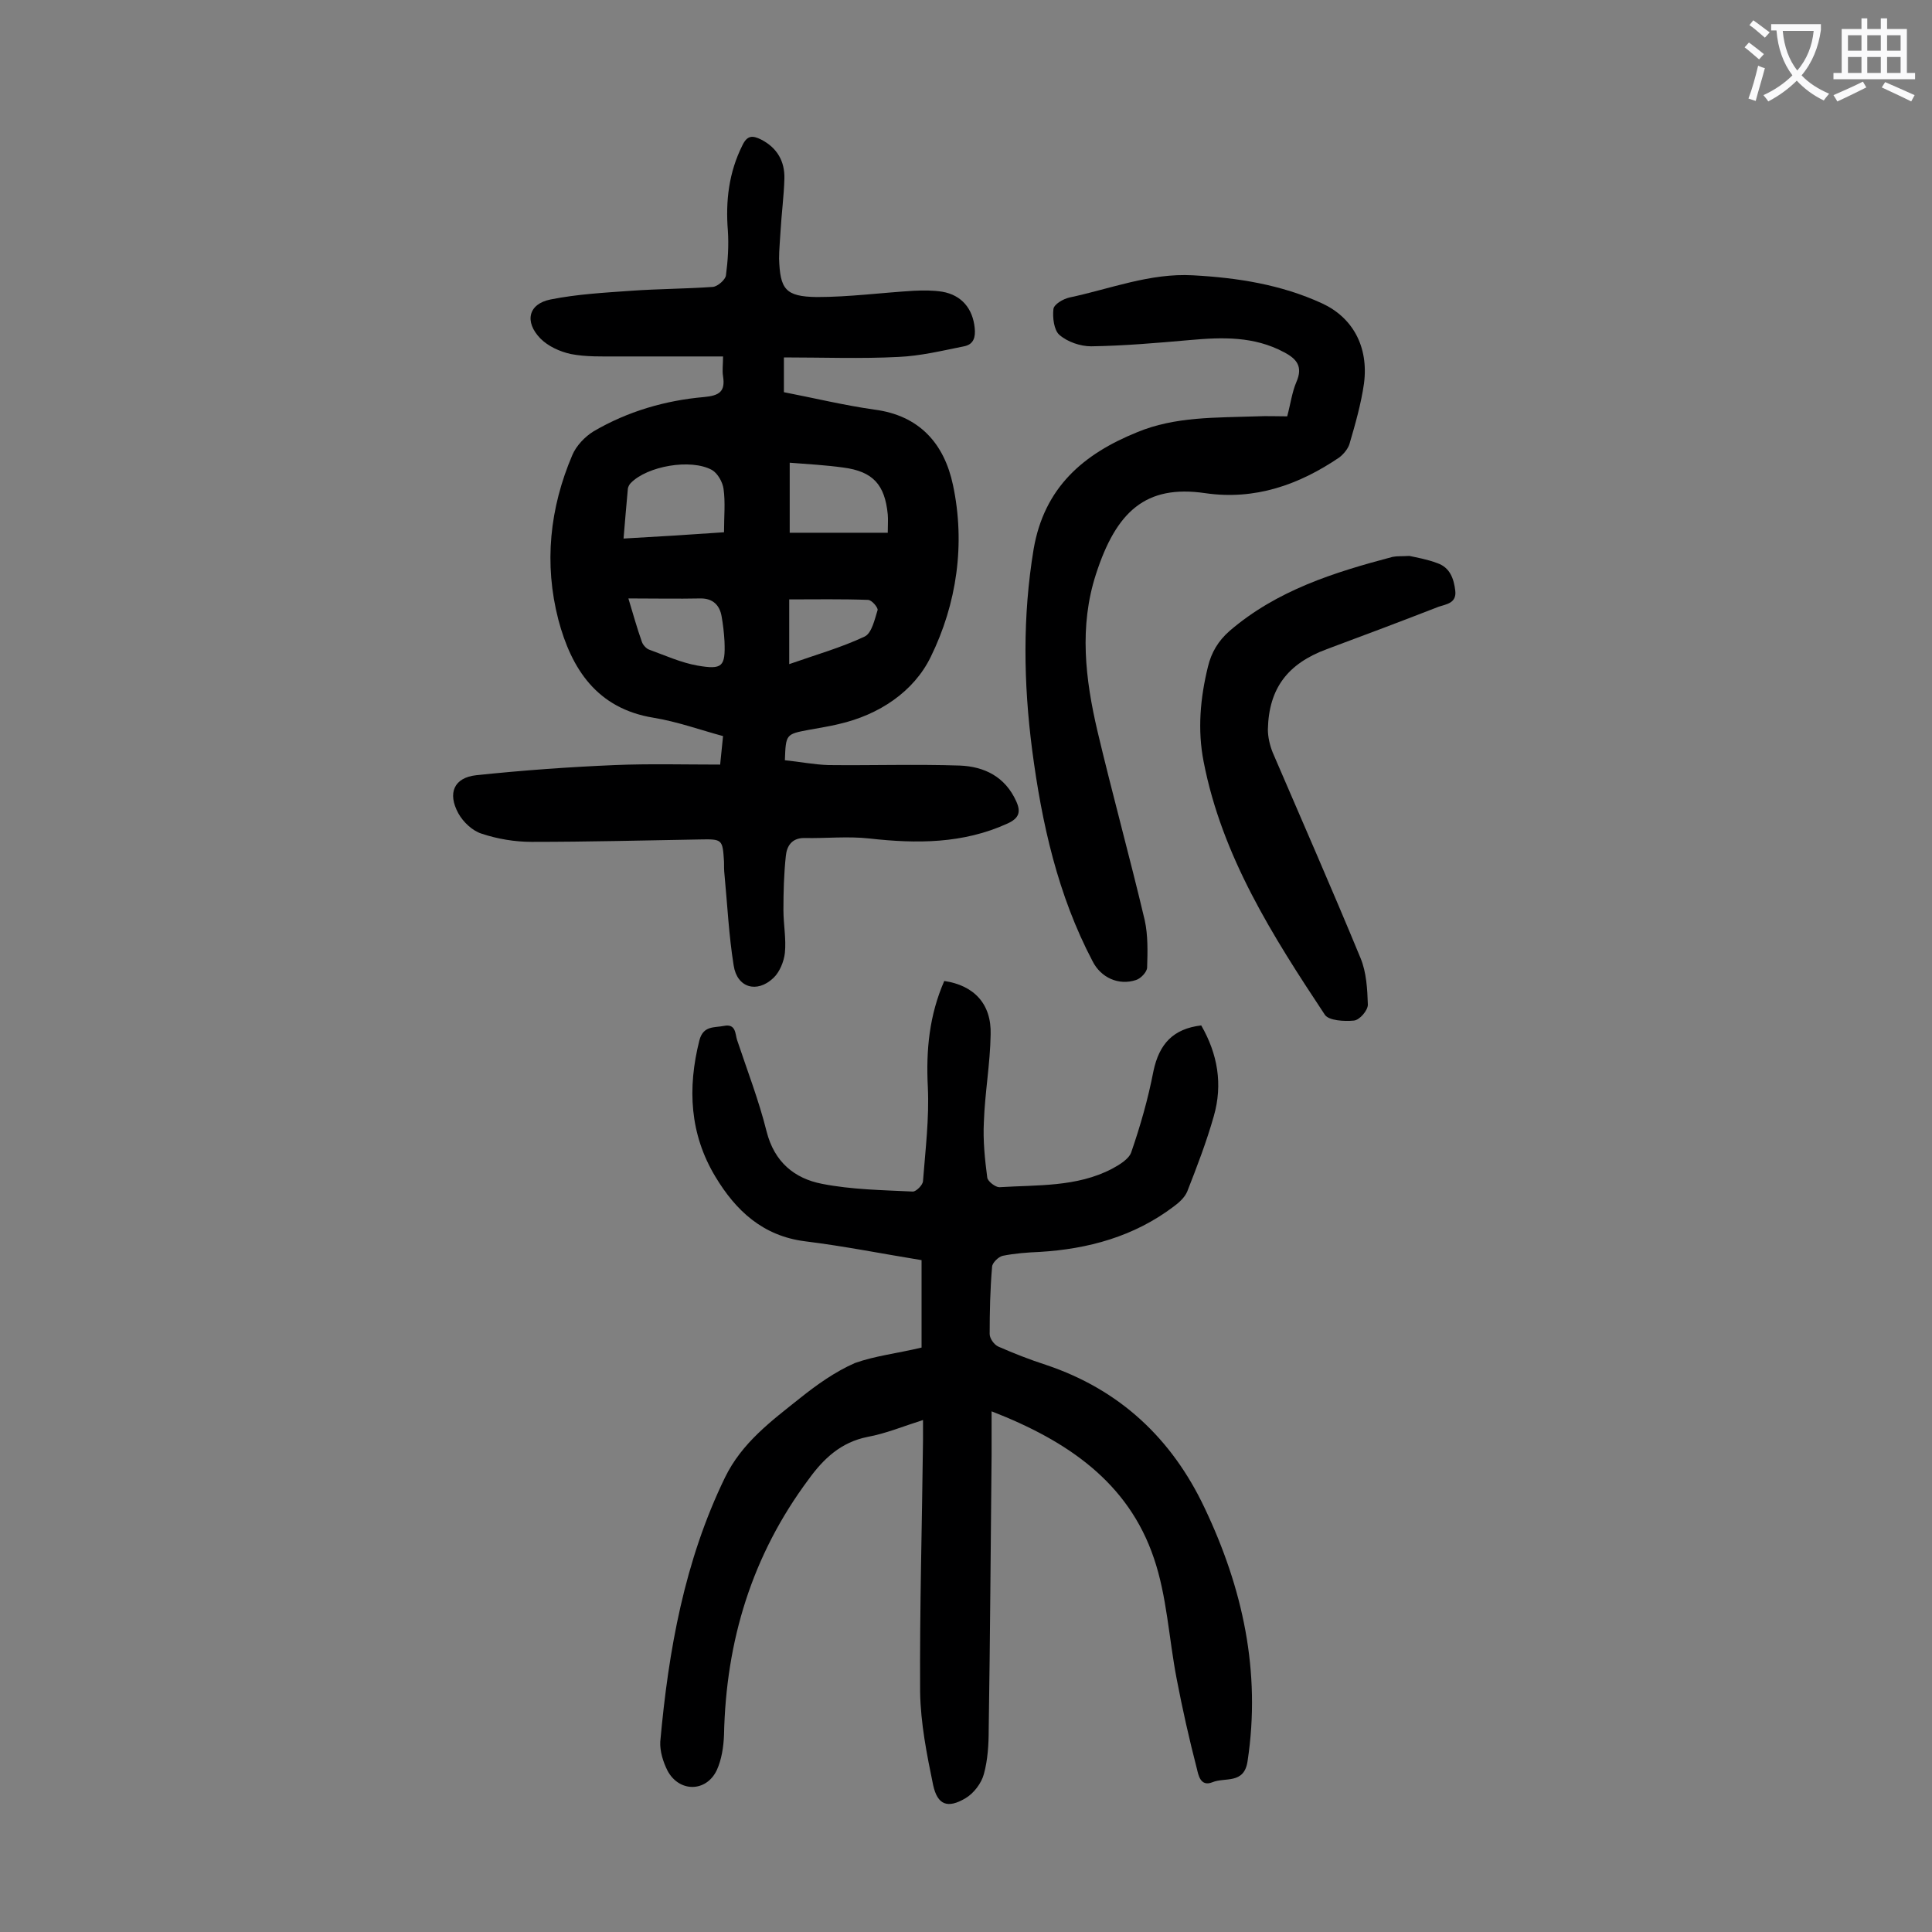
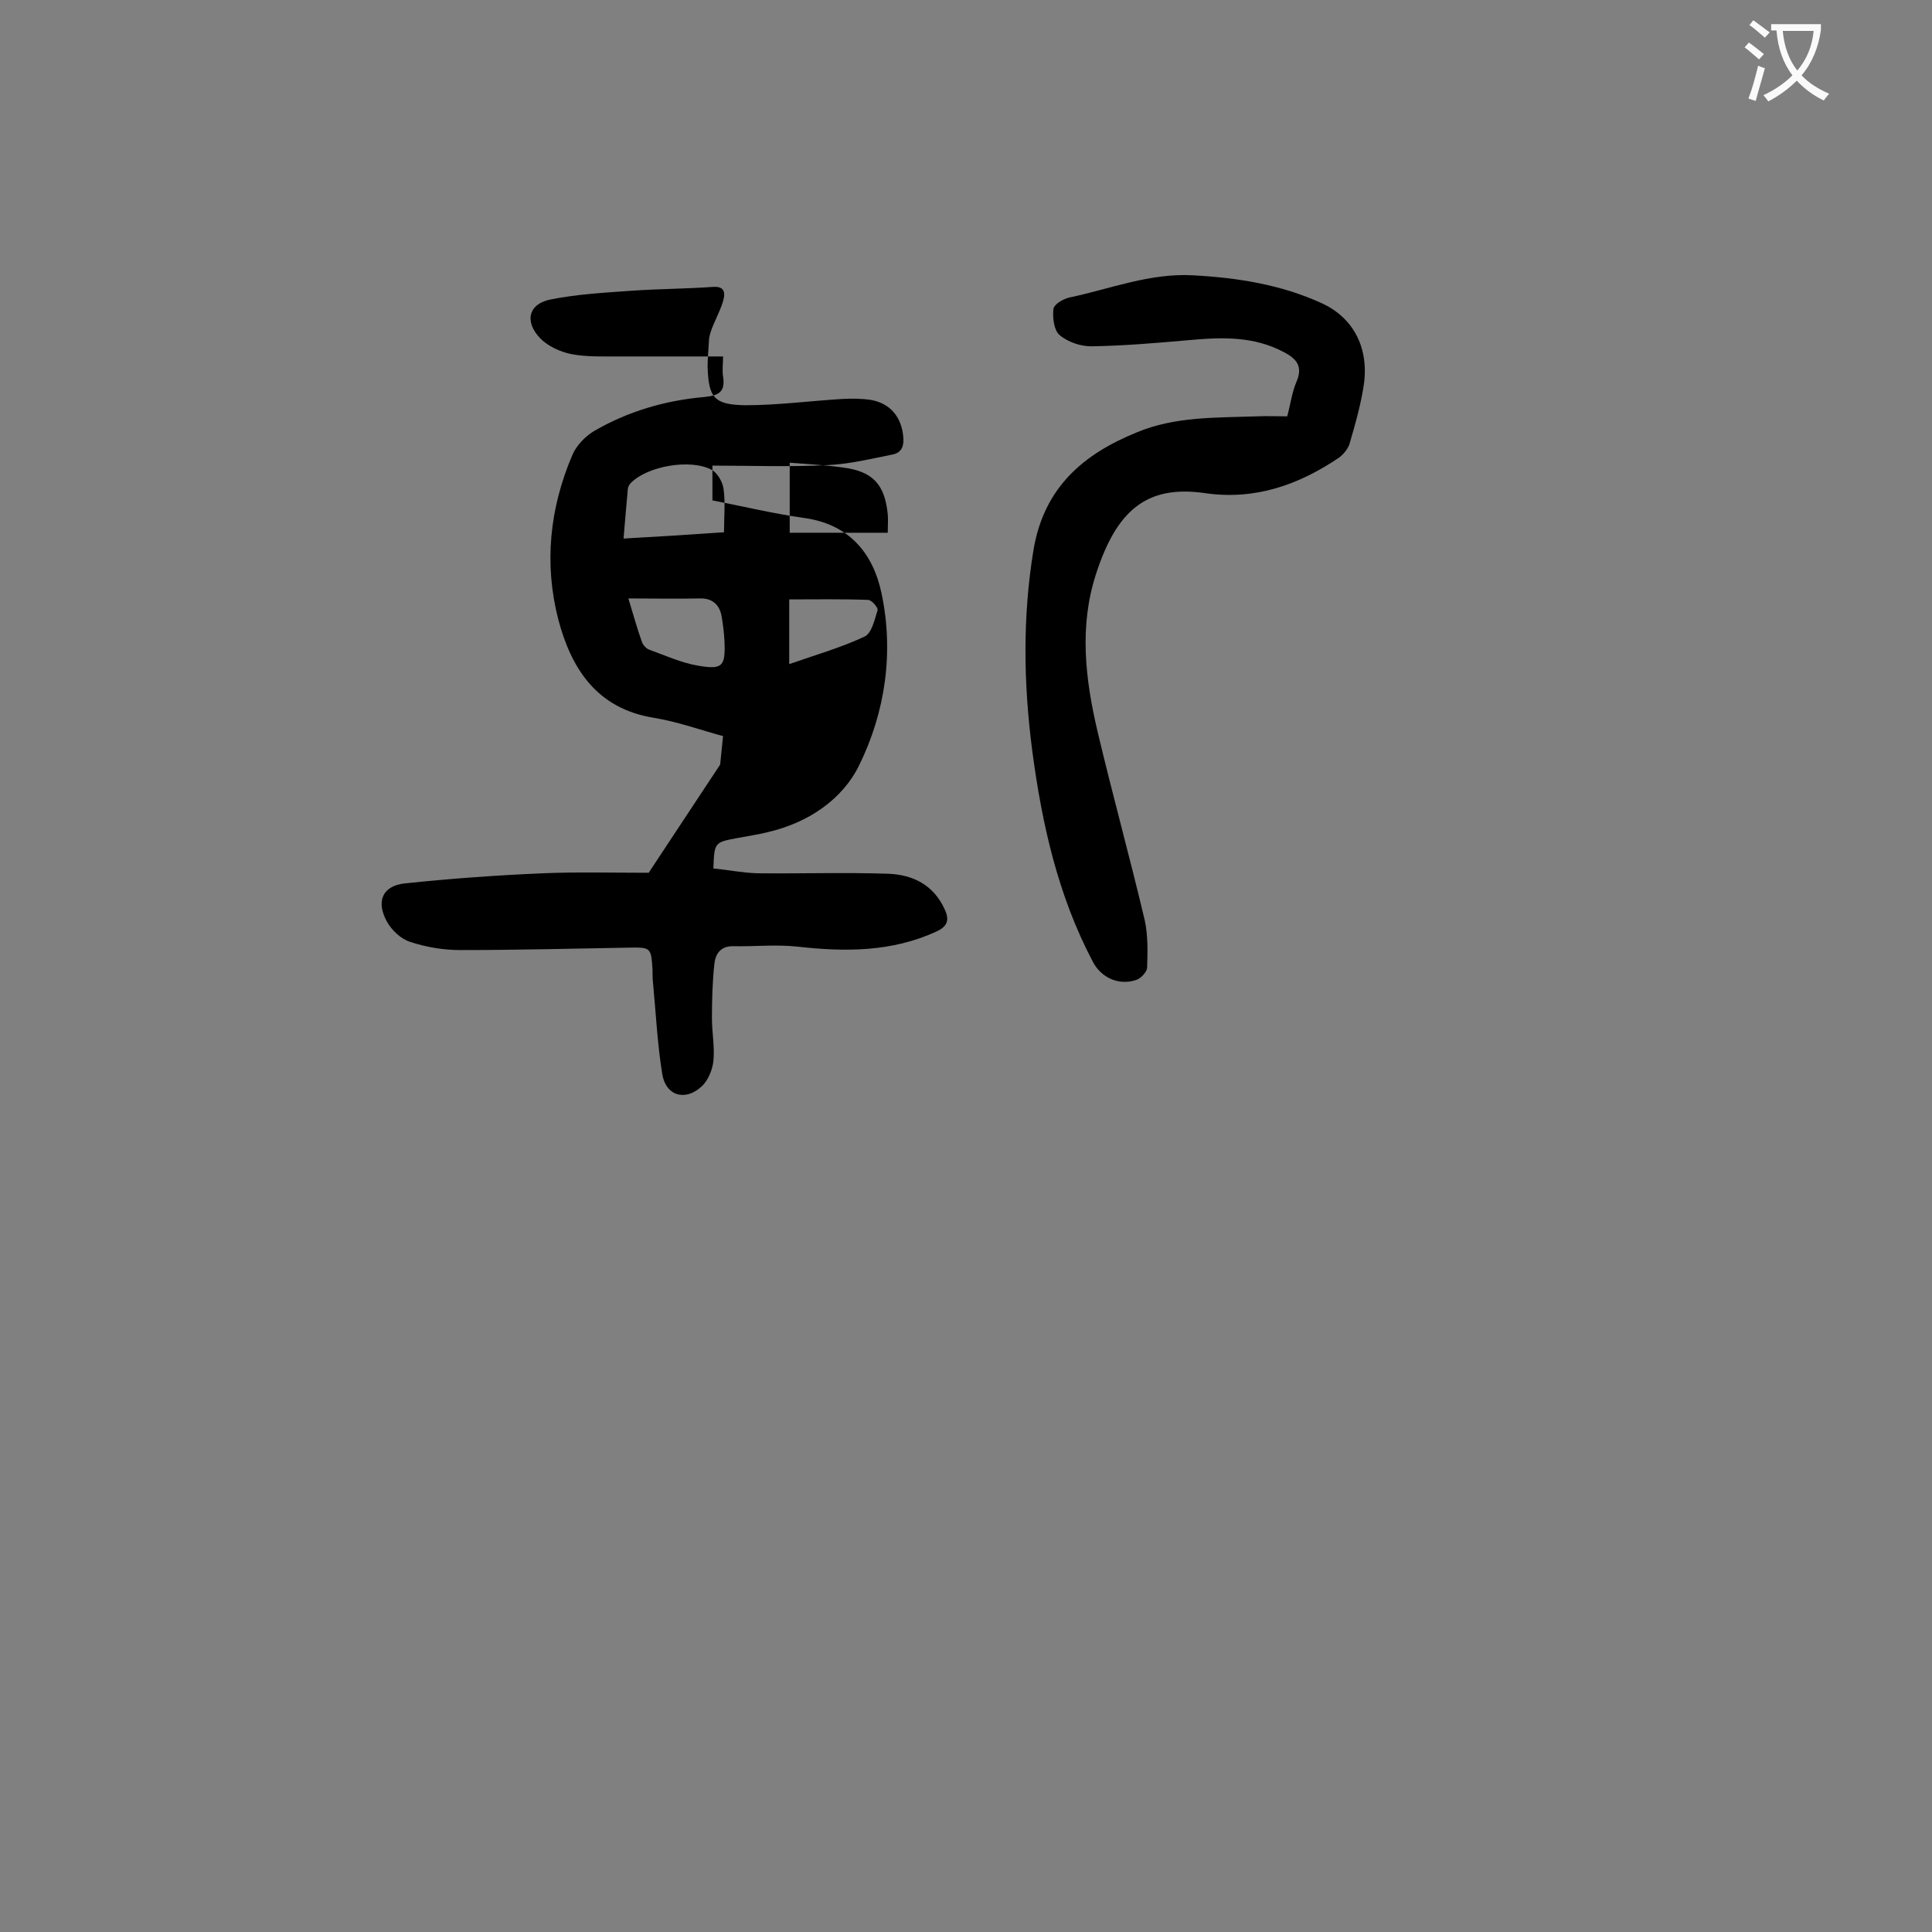
<svg xmlns="http://www.w3.org/2000/svg" enable-background="new 0 0 400 400" viewBox="0 0 400 400">
  <rect x="0" y="0" width="400" height="400" fill="#808080" stroke="none" />
  <g fill="#000001">
-     <path d="m149.1 158.3c.2-2 .4-3.8.6-5.9-4.8-1.3-9.5-3-14.4-3.8-11.7-1.9-17-10.1-19.7-20.3-3-11.6-1.8-23.1 2.9-34.1.8-1.9 2.6-3.8 4.4-4.9 7-4.1 14.8-6.4 22.9-7.1 3.1-.3 4.4-1.1 3.9-4.3-.2-1.2 0-2.4 0-4.1-7.6 0-14.7 0-21.9 0-3.2 0-6.5.1-9.6-.5-2.3-.5-4.7-1.6-6.3-3.2-3.4-3.5-2.5-7.2 2.1-8.1 5.5-1.1 11.1-1.4 16.7-1.8s11.3-.4 16.9-.8c1-.1 2.6-1.5 2.7-2.4.4-3 .6-6.2.4-9.2-.5-6.2.2-12.1 3-17.7 1-2.1 2.1-2.1 3.9-1.2 3.3 1.7 4.9 4.5 4.8 8.1s-.6 7.3-.8 10.9c-.1 1.9-.3 3.8-.3 5.6.2 6.4 1.3 7.9 7.8 8 6.7 0 13.4-.9 20.1-1.3 2-.1 4-.1 5.9.2 4 .7 6.3 3.5 6.7 7.5.2 1.9-.2 3.4-2.2 3.8-4.5.9-9 2-13.6 2.2-7.8.4-15.6.1-23.7.1v7.2c6.2 1.2 12.4 2.7 18.7 3.6 9.4 1.2 14.5 7.1 16.3 15.6 2.6 12.2.8 24.6-4.6 35.6-3.5 7.2-10.7 12-19 13.9-2 .5-4.1.8-6.2 1.2-4.8.9-4.8.9-5 6.3 3 .3 6 .9 9 1 9.1.1 18.1-.2 27.2.1 5.1.2 9.4 2.3 11.7 7.4 1 2.2.6 3.5-1.8 4.6-9.2 4.2-18.8 4.2-28.6 3.1-4.5-.5-9 0-13.5-.1-2.6 0-3.6 1.7-3.8 3.7-.4 3.7-.5 7.5-.5 11.2 0 3 .6 6 .3 8.9-.2 1.8-1.1 4-2.4 5.2-3.4 3.2-7.5 2-8.2-2.6-1-6.2-1.3-12.5-1.9-18.8-.1-.9-.1-1.8-.1-2.7-.3-4.6-.3-4.7-5-4.6-11.6.2-23.2.5-34.8.5-3.5 0-7.1-.6-10.4-1.7-1.9-.6-3.8-2.4-4.8-4.2-2.3-4.2-.9-7.4 3.7-7.9 9.5-1 19.1-1.7 28.7-2.1 7.2-.3 14.4-.1 21.8-.1zm.8-48.1c0-3.3.3-6.2-.1-9-.2-1.4-1.2-3.2-2.4-3.9-4.4-2.4-13.4-.8-16.8 2.7-.3.3-.5.7-.6 1.1-.3 3.3-.6 6.7-.9 10.4 7.2-.4 13.7-.8 20.8-1.3zm13.6-14.4v14.5h20.3c0-1.6.1-2.7 0-3.8-.6-6.2-3.1-8.9-9.2-9.7-3.6-.5-7.2-.7-11.1-1zm-33.4 28.1c1 3.3 1.8 6.2 2.8 9 .2.6.9 1.4 1.5 1.6 3.3 1.2 6.6 2.7 10 3.3 5.2.9 5.8.2 5.6-5-.1-1.8-.3-3.5-.6-5.2-.4-2.3-1.8-3.7-4.3-3.7-4.9.1-9.7 0-15 0zm33.3 13.6c5.4-1.9 10.7-3.4 15.6-5.7 1.5-.7 2.1-3.6 2.7-5.5.1-.5-1.2-2.1-2-2.1-5.4-.2-10.9-.1-16.3-.1z" />
-     <path d="m190.8 279c0-6 0-11.9 0-18.1-8-1.3-16-2.9-24.1-3.9-8.8-1.1-14.4-6.4-18.6-13.4-5.3-8.8-5.8-18.3-3.3-28.2.8-3.1 3.1-2.6 5.1-3 2.5-.5 2.3 1.7 2.7 2.9 2.1 6.3 4.5 12.5 6.1 18.9s5.8 9.8 11.5 10.9c6.1 1.2 12.5 1.3 18.8 1.6.7 0 2.1-1.4 2.1-2.2.5-6.5 1.3-13 1-19.4-.4-7.7.3-14.9 3.4-22 6.1.9 9.8 4.7 9.6 11.1-.1 6.1-1.2 12.1-1.4 18.1-.2 3.8.2 7.7.7 11.5.1.8 1.7 2 2.5 2 7.9-.5 16 0 23.3-3.8 1.5-.8 3.5-2 4-3.4 1.9-5.5 3.5-11.1 4.6-16.8 1.2-5.7 4.1-8.8 9.9-9.5 3.4 5.9 4.5 12.2 2.6 18.8-1.5 5.3-3.5 10.5-5.5 15.6-.5 1.2-1.7 2.3-2.8 3.1-8.2 6.2-17.7 8.8-27.8 9.4-2.5.1-5.1.3-7.6.8-.9.2-2.2 1.5-2.2 2.3-.4 4.6-.5 9.3-.5 13.9 0 .9.9 2.2 1.8 2.6 3.2 1.4 6.5 2.7 9.9 3.8 15.2 5.1 26 15.2 32.8 29.6 7.9 16.6 11.7 33.9 8.9 52.4-.7 4.9-4.7 3.3-7.3 4.4-2.5 1-2.9-1.6-3.2-2.8-1.6-6.2-3-12.4-4.2-18.7-1.6-8.3-2-17-4.7-24.9-5.3-15.7-17.9-24.3-33.6-30.4v8.9c-.2 19-.3 38-.6 57 0 3.1-.2 6.3-1 9.2-.5 1.9-2.1 4-3.8 5-3.7 2.2-5.8 1.4-6.7-2.7-1.3-6.3-2.6-12.8-2.7-19.3-.1-17.4.4-34.7.6-52.1 0-1.2 0-2.4 0-4.2-4.1 1.3-7.7 2.8-11.5 3.5-5.5 1.1-9.1 4.5-12.2 8.8-11.7 15.7-17.1 33.4-17.5 52.9-.1 2.5-.5 5.1-1.5 7.3-2.2 4.6-7.8 4.6-10.2.1-.9-1.8-1.6-4-1.5-6 1.7-18.9 5-37.4 13.4-54.7 3.5-7.2 9.6-11.7 15.5-16.4 3.5-2.8 7.3-5.5 11.4-7.3 4.2-1.5 8.8-2 13.8-3.2z" />
+     <path d="m149.1 158.3c.2-2 .4-3.8.6-5.9-4.8-1.3-9.5-3-14.4-3.8-11.7-1.9-17-10.1-19.7-20.3-3-11.6-1.8-23.1 2.9-34.1.8-1.9 2.6-3.8 4.4-4.9 7-4.1 14.8-6.4 22.9-7.1 3.1-.3 4.4-1.1 3.9-4.3-.2-1.2 0-2.4 0-4.1-7.6 0-14.7 0-21.9 0-3.2 0-6.5.1-9.6-.5-2.3-.5-4.7-1.6-6.3-3.2-3.4-3.5-2.5-7.2 2.1-8.1 5.5-1.1 11.1-1.4 16.7-1.8s11.3-.4 16.9-.8s-.6 7.3-.8 10.9c-.1 1.9-.3 3.8-.3 5.6.2 6.4 1.3 7.9 7.8 8 6.7 0 13.4-.9 20.1-1.3 2-.1 4-.1 5.9.2 4 .7 6.3 3.5 6.7 7.5.2 1.9-.2 3.4-2.2 3.8-4.5.9-9 2-13.6 2.2-7.8.4-15.6.1-23.7.1v7.2c6.2 1.2 12.4 2.7 18.7 3.6 9.4 1.2 14.5 7.1 16.3 15.6 2.6 12.2.8 24.6-4.6 35.6-3.5 7.2-10.7 12-19 13.9-2 .5-4.1.8-6.2 1.2-4.8.9-4.8.9-5 6.3 3 .3 6 .9 9 1 9.1.1 18.1-.2 27.2.1 5.1.2 9.4 2.3 11.7 7.4 1 2.2.6 3.5-1.8 4.6-9.2 4.2-18.8 4.2-28.6 3.1-4.5-.5-9 0-13.5-.1-2.6 0-3.6 1.7-3.8 3.7-.4 3.7-.5 7.5-.5 11.2 0 3 .6 6 .3 8.9-.2 1.8-1.1 4-2.4 5.2-3.4 3.2-7.5 2-8.2-2.6-1-6.2-1.3-12.5-1.9-18.8-.1-.9-.1-1.8-.1-2.7-.3-4.6-.3-4.7-5-4.6-11.6.2-23.2.5-34.8.5-3.5 0-7.1-.6-10.4-1.7-1.9-.6-3.8-2.4-4.8-4.2-2.3-4.2-.9-7.4 3.7-7.9 9.5-1 19.1-1.7 28.7-2.1 7.2-.3 14.4-.1 21.8-.1zm.8-48.1c0-3.3.3-6.2-.1-9-.2-1.4-1.2-3.2-2.4-3.9-4.4-2.4-13.4-.8-16.8 2.7-.3.3-.5.7-.6 1.1-.3 3.3-.6 6.7-.9 10.4 7.2-.4 13.7-.8 20.8-1.3zm13.6-14.4v14.5h20.3c0-1.6.1-2.7 0-3.8-.6-6.2-3.1-8.9-9.2-9.7-3.6-.5-7.2-.7-11.1-1zm-33.4 28.1c1 3.3 1.8 6.2 2.8 9 .2.6.9 1.4 1.5 1.6 3.3 1.2 6.6 2.7 10 3.3 5.2.9 5.8.2 5.6-5-.1-1.8-.3-3.5-.6-5.2-.4-2.3-1.8-3.7-4.3-3.7-4.9.1-9.7 0-15 0zm33.3 13.6c5.4-1.9 10.7-3.4 15.6-5.7 1.5-.7 2.1-3.6 2.7-5.5.1-.5-1.2-2.1-2-2.1-5.4-.2-10.9-.1-16.3-.1z" />
    <path d="m266.5 86.2c.7-2.6 1-5 1.9-7.1 1.4-3.2.1-4.8-2.6-6.2-6.2-3.3-12.7-3.1-19.4-2.5-6.8.6-13.7 1.2-20.5 1.3-2.2 0-4.9-.9-6.6-2.4-1.1-1-1.4-3.6-1.2-5.3.1-1 2-2.1 3.3-2.4 8.5-1.8 16.7-5.1 25.6-4.6 9.2.5 18.2 1.9 26.7 5.8 6.3 2.9 9.7 8.9 8.7 16.6-.6 4.2-1.8 8.4-3 12.5-.3 1-1.2 2.1-2.1 2.8-8.4 5.7-17.5 8.9-27.8 7.4-12.3-1.8-18.4 3.8-22.6 16.8-3.5 10.8-2.2 21.7.3 32.4 3.1 13.1 6.7 26.1 9.8 39.2.7 3.2.6 6.6.5 9.8 0 .9-1.3 2.3-2.3 2.6-3.6 1.2-7.3-.5-9-3.9-7.2-13.7-10.5-28.5-12.5-43.7-1.8-13.9-2-27.7.3-41.6 2.2-12.8 10.3-19.7 21.4-24.2 7.9-3.3 16.4-3 24.8-3.3 2.1-.1 4.1 0 6.3 0z" />
-     <path d="m291.8 115.1c1.4.3 3.7.7 5.8 1.5 2.6.9 3.4 3.2 3.7 5.7.3 2.6-1.9 2.8-3.4 3.3-7.7 3-15.4 5.9-23.2 8.8-8.1 3-12 8.1-12.2 16.6 0 1.6.4 3.3 1 4.8 6.1 14.2 12.3 28.3 18.2 42.6 1.2 2.9 1.4 6.4 1.5 9.6 0 1.2-1.7 3.2-2.9 3.3-2 .2-5.2 0-6-1.2-10.8-16.3-21.3-32.8-25.1-52.4-1.3-6.6-.7-13.2.9-19.7.7-2.9 2.1-5.3 4.5-7.4 9.8-8.4 21.6-12.1 33.7-15.3 1-.2 1.8-.1 3.5-.2z" />
  </g>
  <path d="m362.1 8.8c1.1.8 2.1 1.6 3.1 2.4l-1 1.1c-1.3-1.1-2.3-2-3-2.5zm1.9 4.8c.5.2.9.4 1.4.5-.6 2.3-1.3 4.5-1.9 6.8l-1.5-.5c.8-2.1 1.4-4.3 2-6.8zm-1-9.4c1.3.9 2.4 1.8 3.4 2.5l-1 1.1c-1.4-1.2-2.4-2.1-3.2-2.6zm3.7 2.2v-1.4h10.3v1.2c-.5 3.6-1.8 6.8-4 9.4 1.5 1.6 3.4 2.8 5.7 3.8-.3.4-.7.8-1.1 1.4-2.3-1.1-4.1-2.5-5.6-4.1-1.6 1.6-3.6 3.1-5.9 4.3-.3-.5-.7-.9-1-1.3 2.4-1.1 4.4-2.5 6-4.1-1.9-2.5-3-5.6-3.3-9.3h-1.1zm8.8 0h-6.4c.3 3.3 1.3 6 3 8.2 2-2.3 3.1-5.1 3.4-8.2z" fill="#fafafb" />
-   <path d="m385.3 3.8h1.3v2.2h2.8v-2.2h1.3v2.2h4.1v9.1h1.7v1.3h-16.9v-1.3h1.7v-9.1h4.1v-2.2zm.4 13.1.7 1.2c-1.8.9-3.8 1.9-6 2.9-.2-.4-.5-.8-.8-1.3 2.3-1 4.3-1.9 6.1-2.8zm-3.1-6.4h2.8v-3.2h-2.8zm0 4.6h2.8v-3.3h-2.8zm4-4.6h2.8v-3.2h-2.8zm0 4.6h2.8v-3.3h-2.8zm3.7 1.9c2.1.9 4.1 1.8 6.1 2.7l-.7 1.3c-2.2-1.1-4.2-2-6.1-2.9zm3.2-9.7h-2.8v3.2h2.8zm-2.8 7.8h2.8v-3.3h-2.8z" fill="#fafafb" />
</svg>